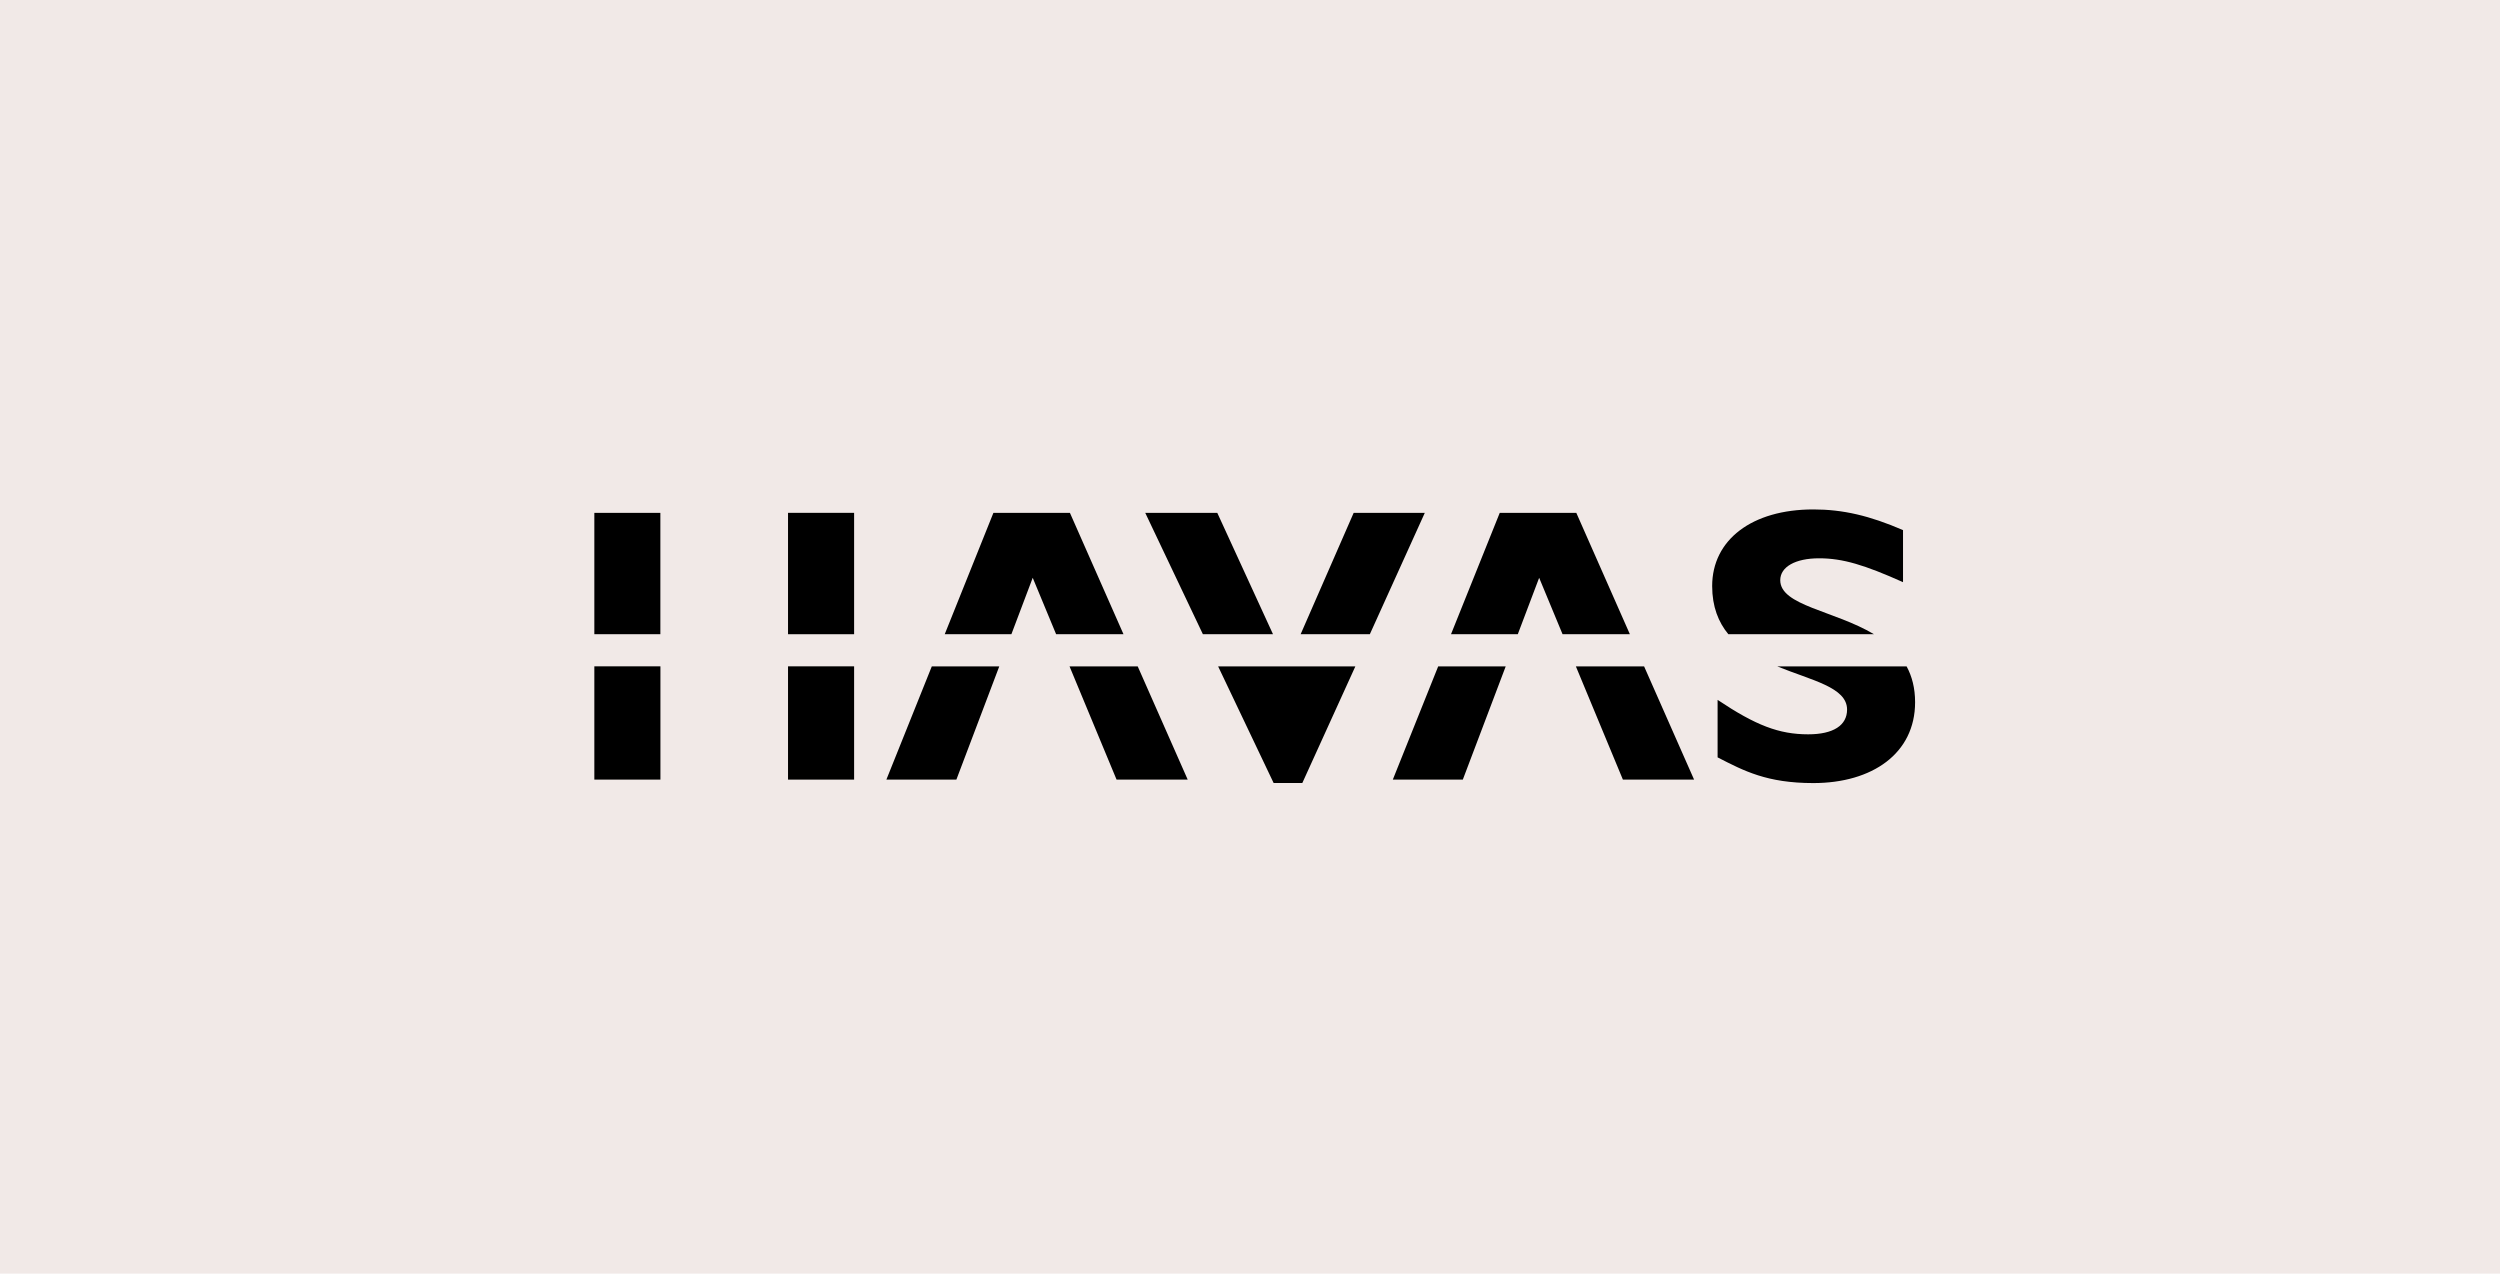
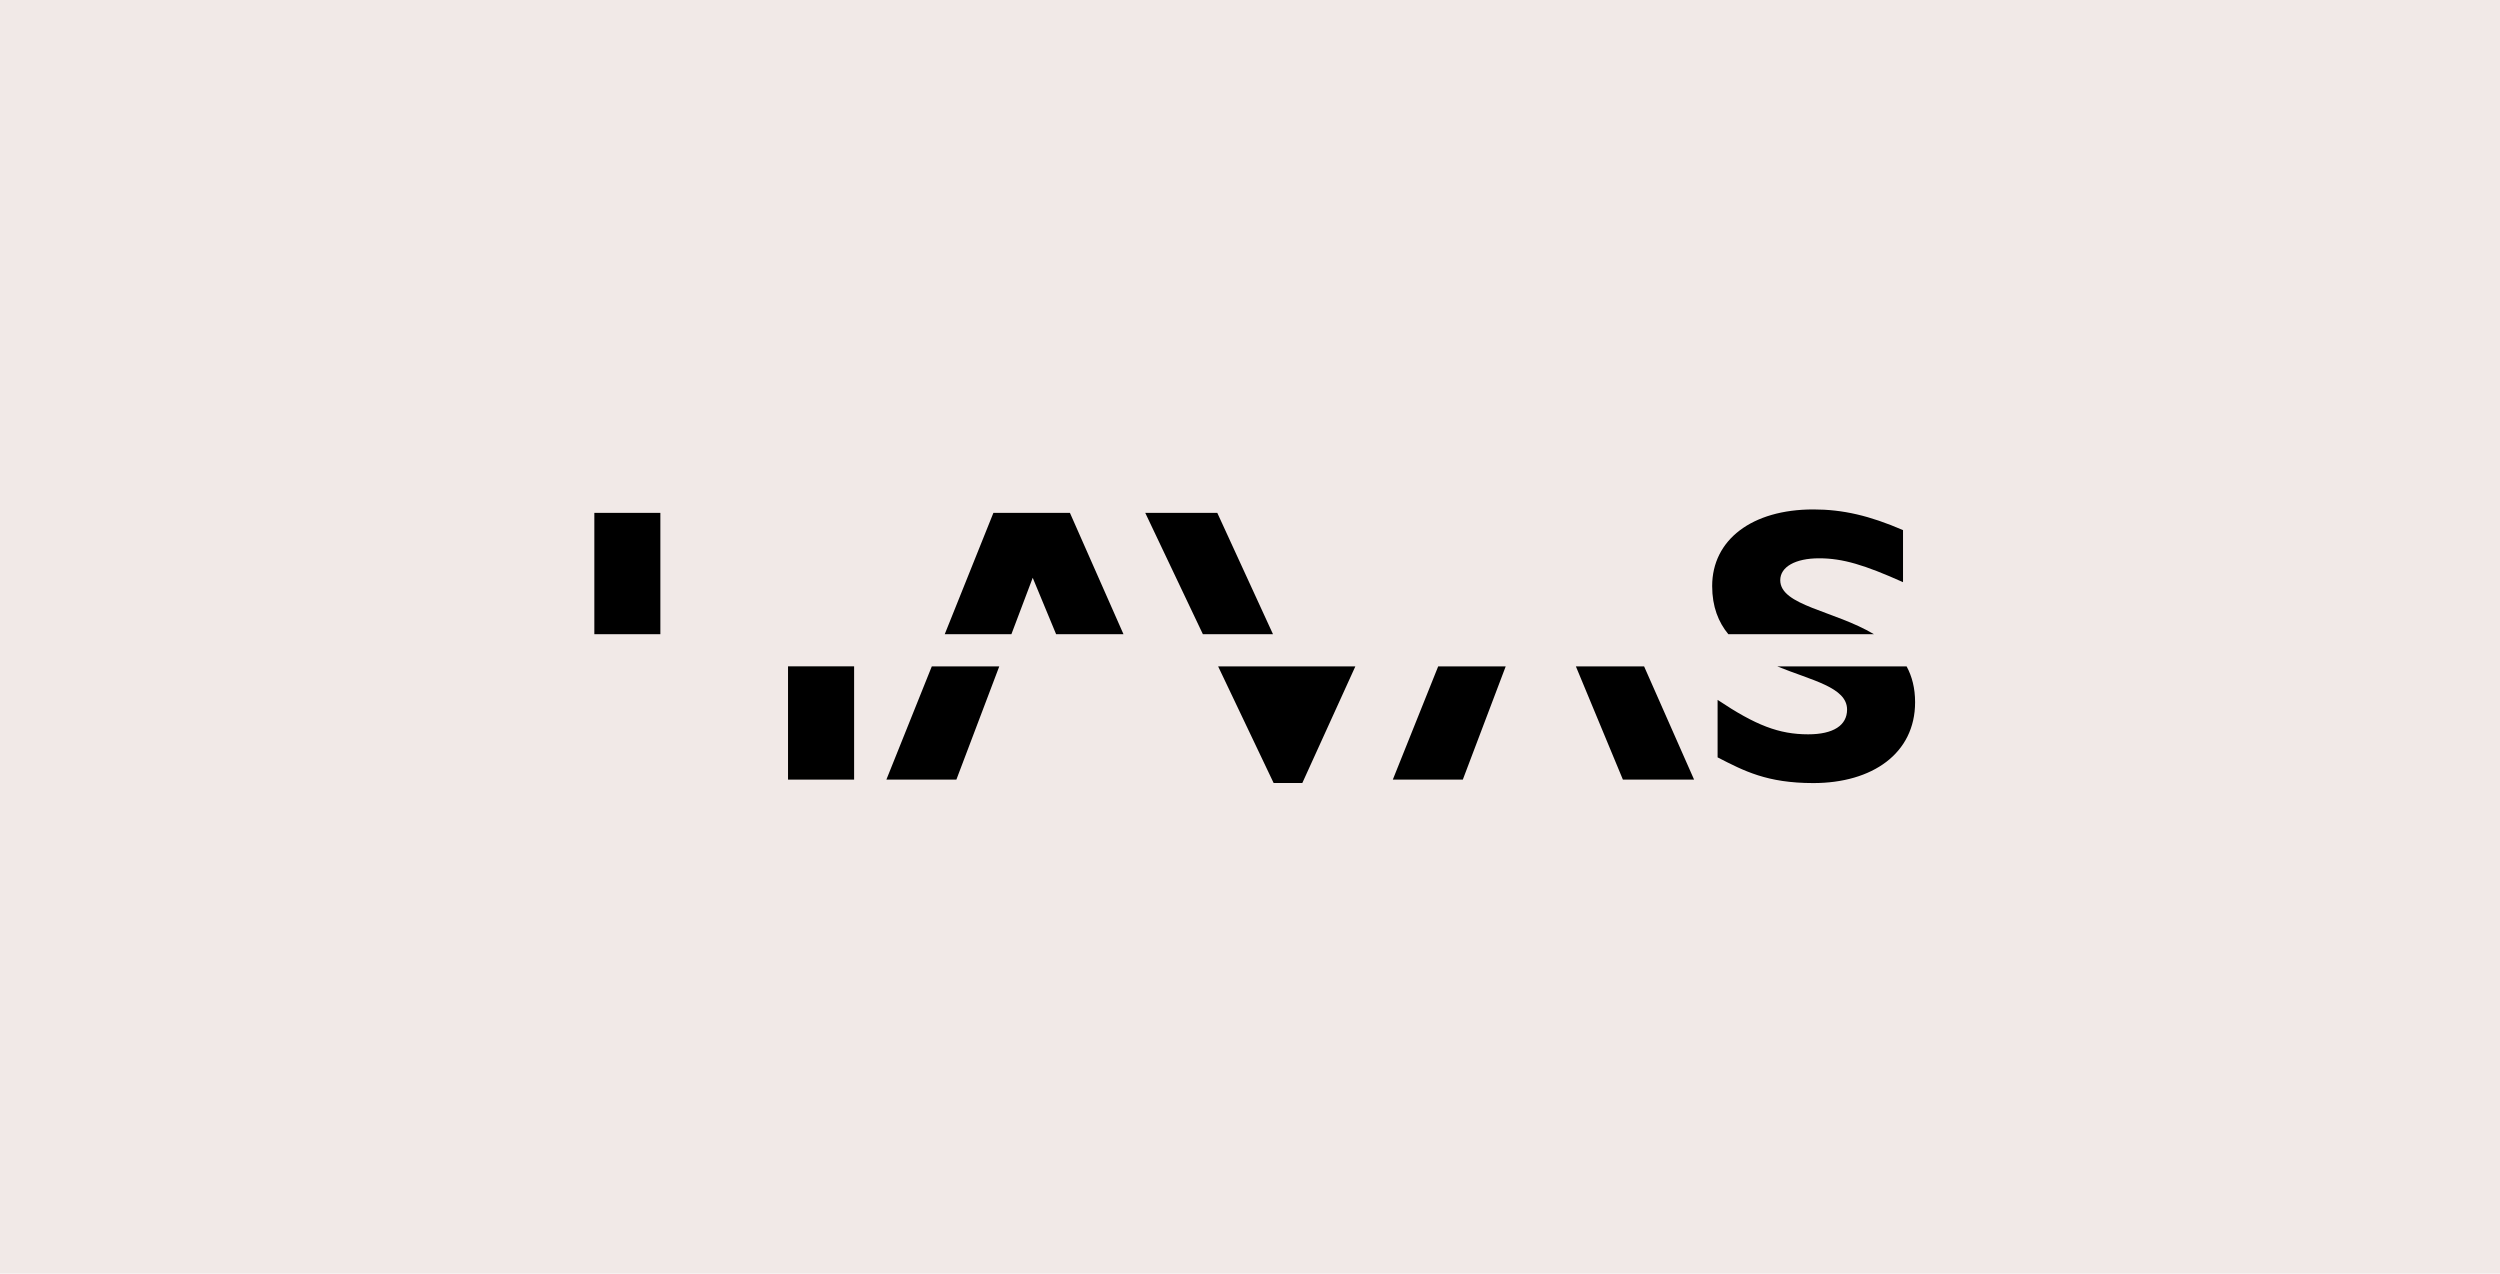
<svg xmlns="http://www.w3.org/2000/svg" width="265" height="135" viewBox="0 0 265 135" fill="none">
  <rect width="265" height="135" fill="#F1E9E7" />
  <g clip-path="url(#clip0_2_610)">
    <path d="M134.938 67.227L129.031 54.361H121.395L127.506 67.227H134.938Z" fill="black" />
    <path d="M107.208 67.227L109.468 61.246L111.948 67.227H119.09L113.411 54.361H105.302L100.141 67.227H107.208Z" fill="black" />
-     <path d="M90.536 54.361H83.531V67.227H90.536V54.361Z" fill="black" />
    <path d="M69.999 54.361H63V67.227H69.999V54.361Z" fill="black" />
    <path d="M198.641 67.227C194.43 64.714 188.706 64.199 188.706 61.503C188.706 60.09 190.305 59.18 192.826 59.18C195.346 59.18 197.651 59.889 201.72 61.709V56.192C198.18 54.658 195.341 54 192.211 54C185.696 54 181.49 57.228 181.49 62.121C181.49 64.319 182.156 65.95 183.203 67.227H198.635H198.641Z" fill="black" />
-     <path d="M145.203 67.227L151.03 54.361H143.49L137.868 67.227H145.203Z" fill="black" />
-     <path d="M160.886 67.227L163.15 61.246L165.631 67.227H172.767L167.088 54.361H158.974L153.807 67.227H160.886Z" fill="black" />
    <path d="M152.447 70.638L147.638 82.639H155.059L159.605 70.638H152.447Z" fill="black" />
    <path d="M167.043 70.638L172.027 82.639H179.573L174.275 70.638H167.043Z" fill="black" />
    <path d="M129.122 70.638L135.006 83H138.045L143.667 70.638H129.122Z" fill="black" />
    <path d="M188.393 70.638C192.046 72.132 195.79 72.847 195.79 75.216C195.79 76.882 194.345 77.838 191.67 77.838C188.575 77.838 186.105 76.888 182.065 74.186V80.281C184.871 81.724 187.306 83.006 192.211 83.006C198.47 83.006 203 79.858 203 74.438C203 72.933 202.67 71.685 202.101 70.638H188.393Z" fill="black" />
    <path d="M90.536 70.632H83.531V82.639H90.536V70.632Z" fill="black" />
-     <path d="M70.005 70.632H63V82.639H70.005V70.632Z" fill="black" />
    <path d="M98.77 70.638L93.956 82.639H101.376L105.922 70.638H98.77Z" fill="black" />
-     <path d="M113.371 70.638L118.356 82.639H125.896L120.598 70.638H113.371Z" fill="black" />
  </g>
  <defs>
    <clipPath id="clip0_2_610">
      <rect width="140" height="29" fill="white" transform="translate(63 54)" />
    </clipPath>
  </defs>
</svg>